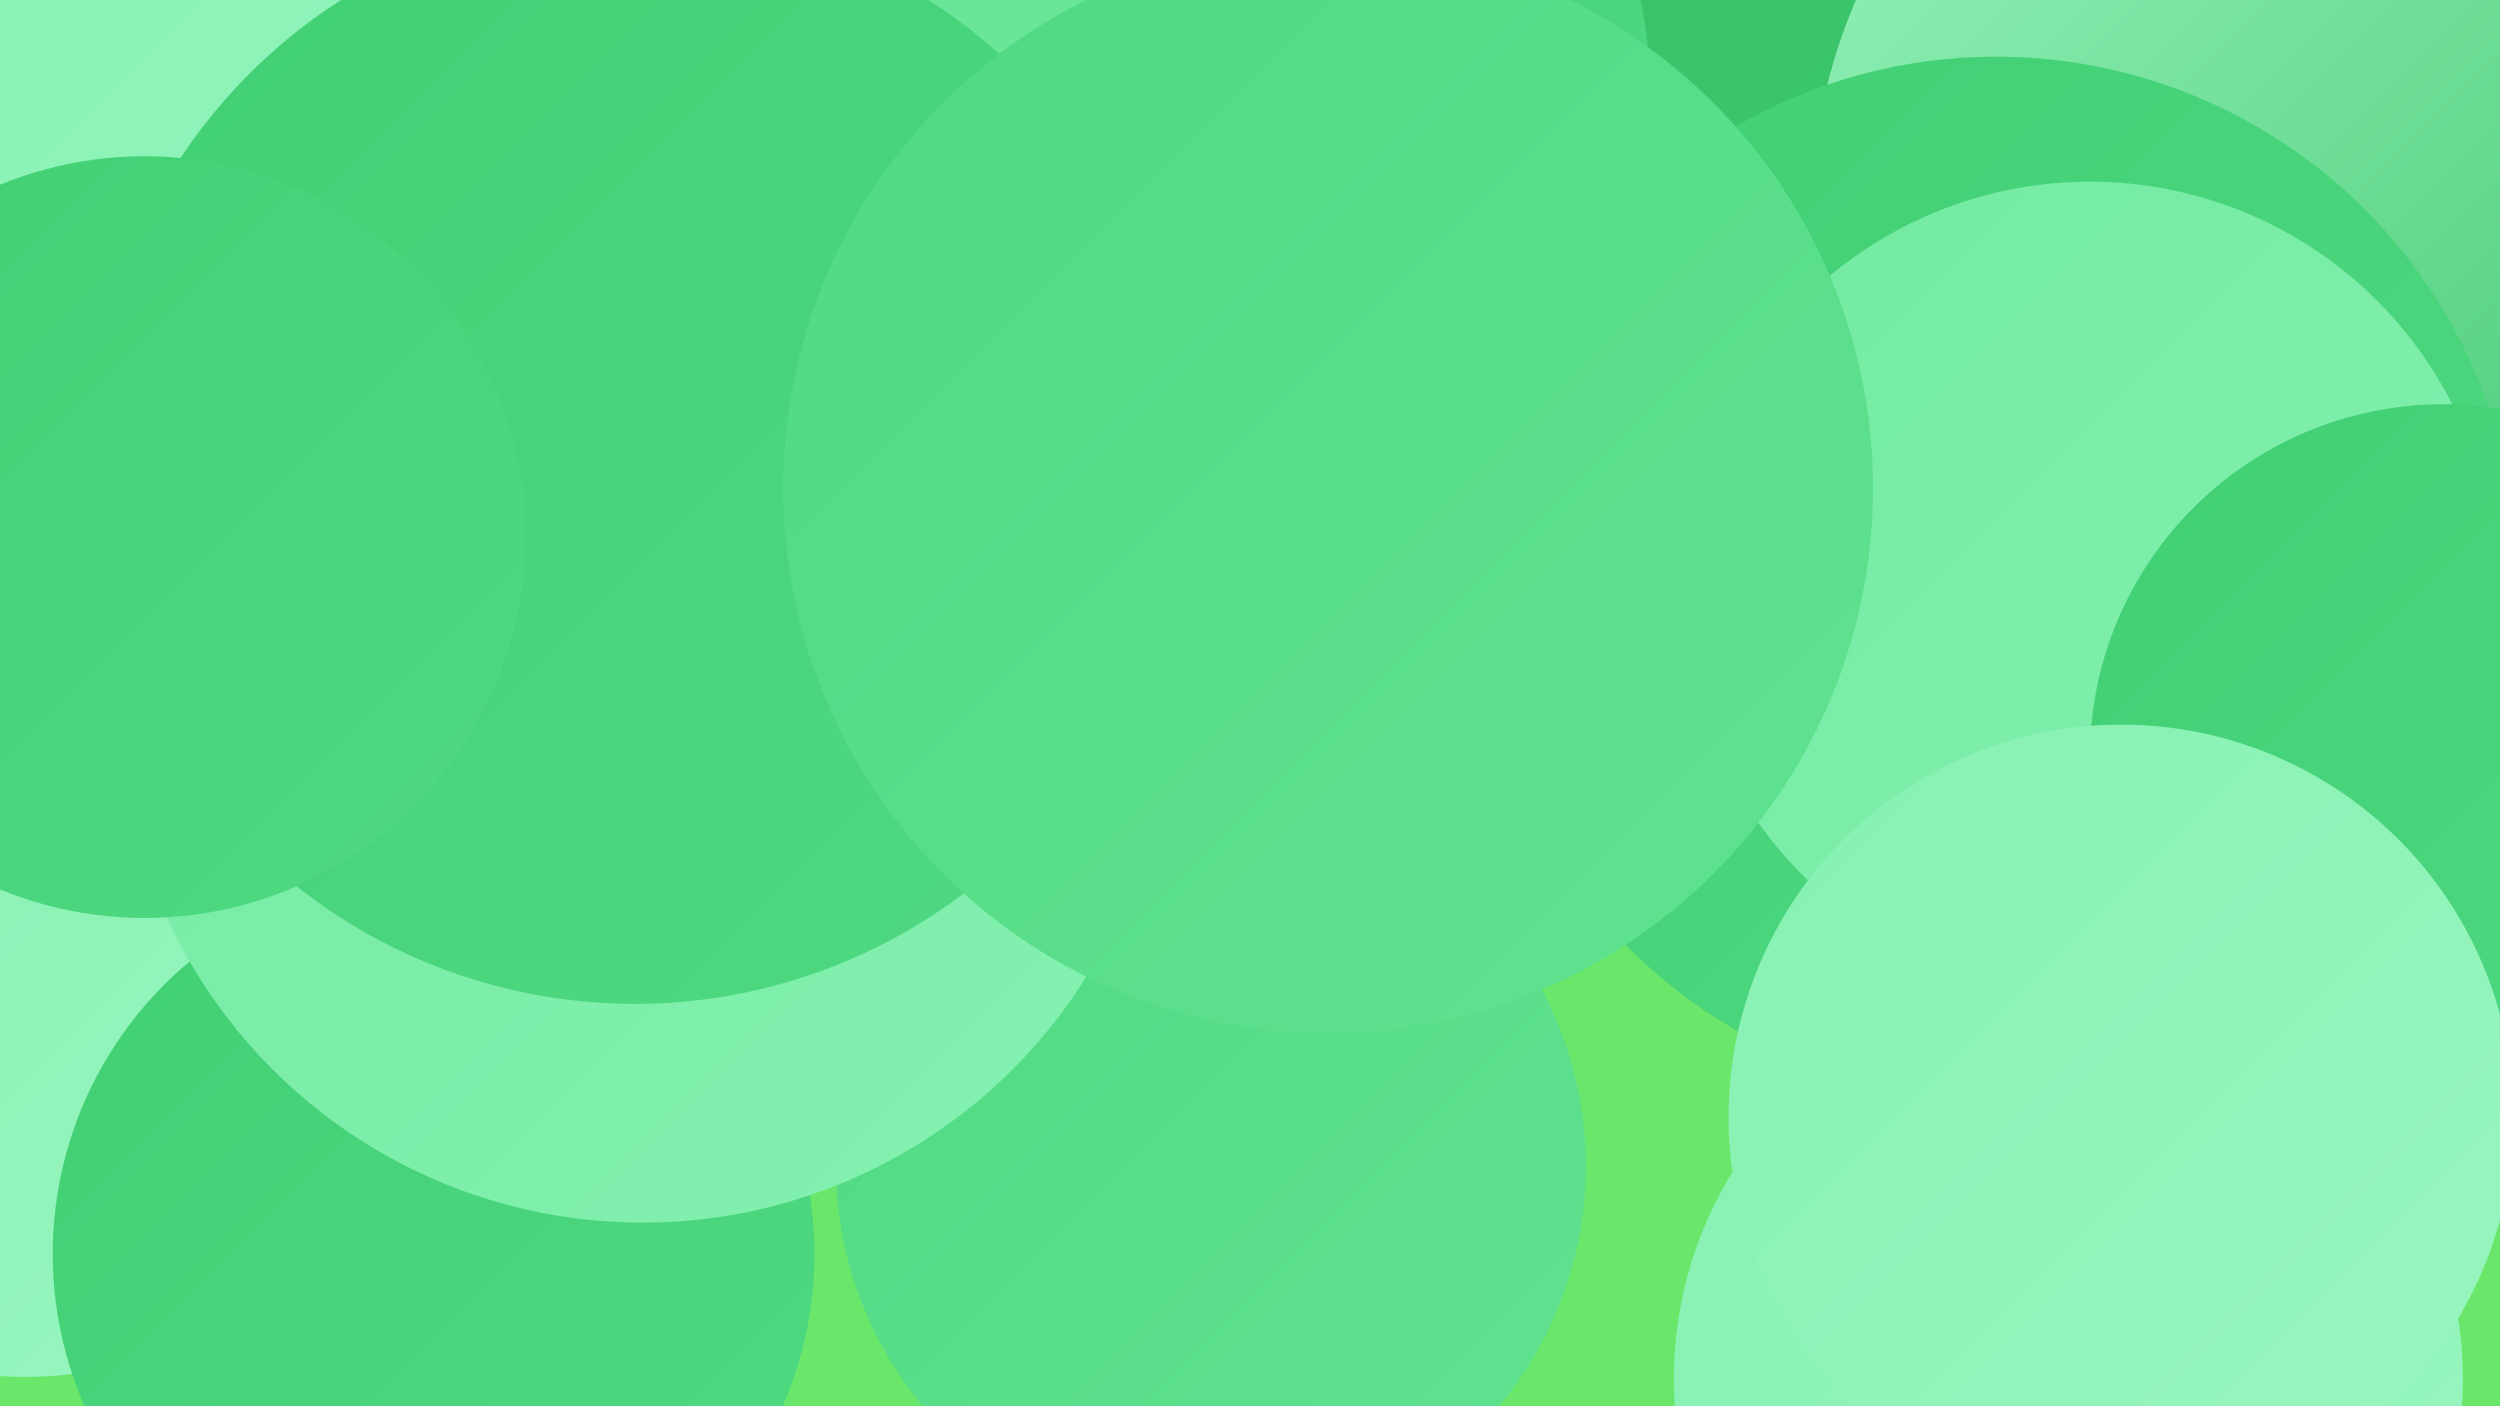
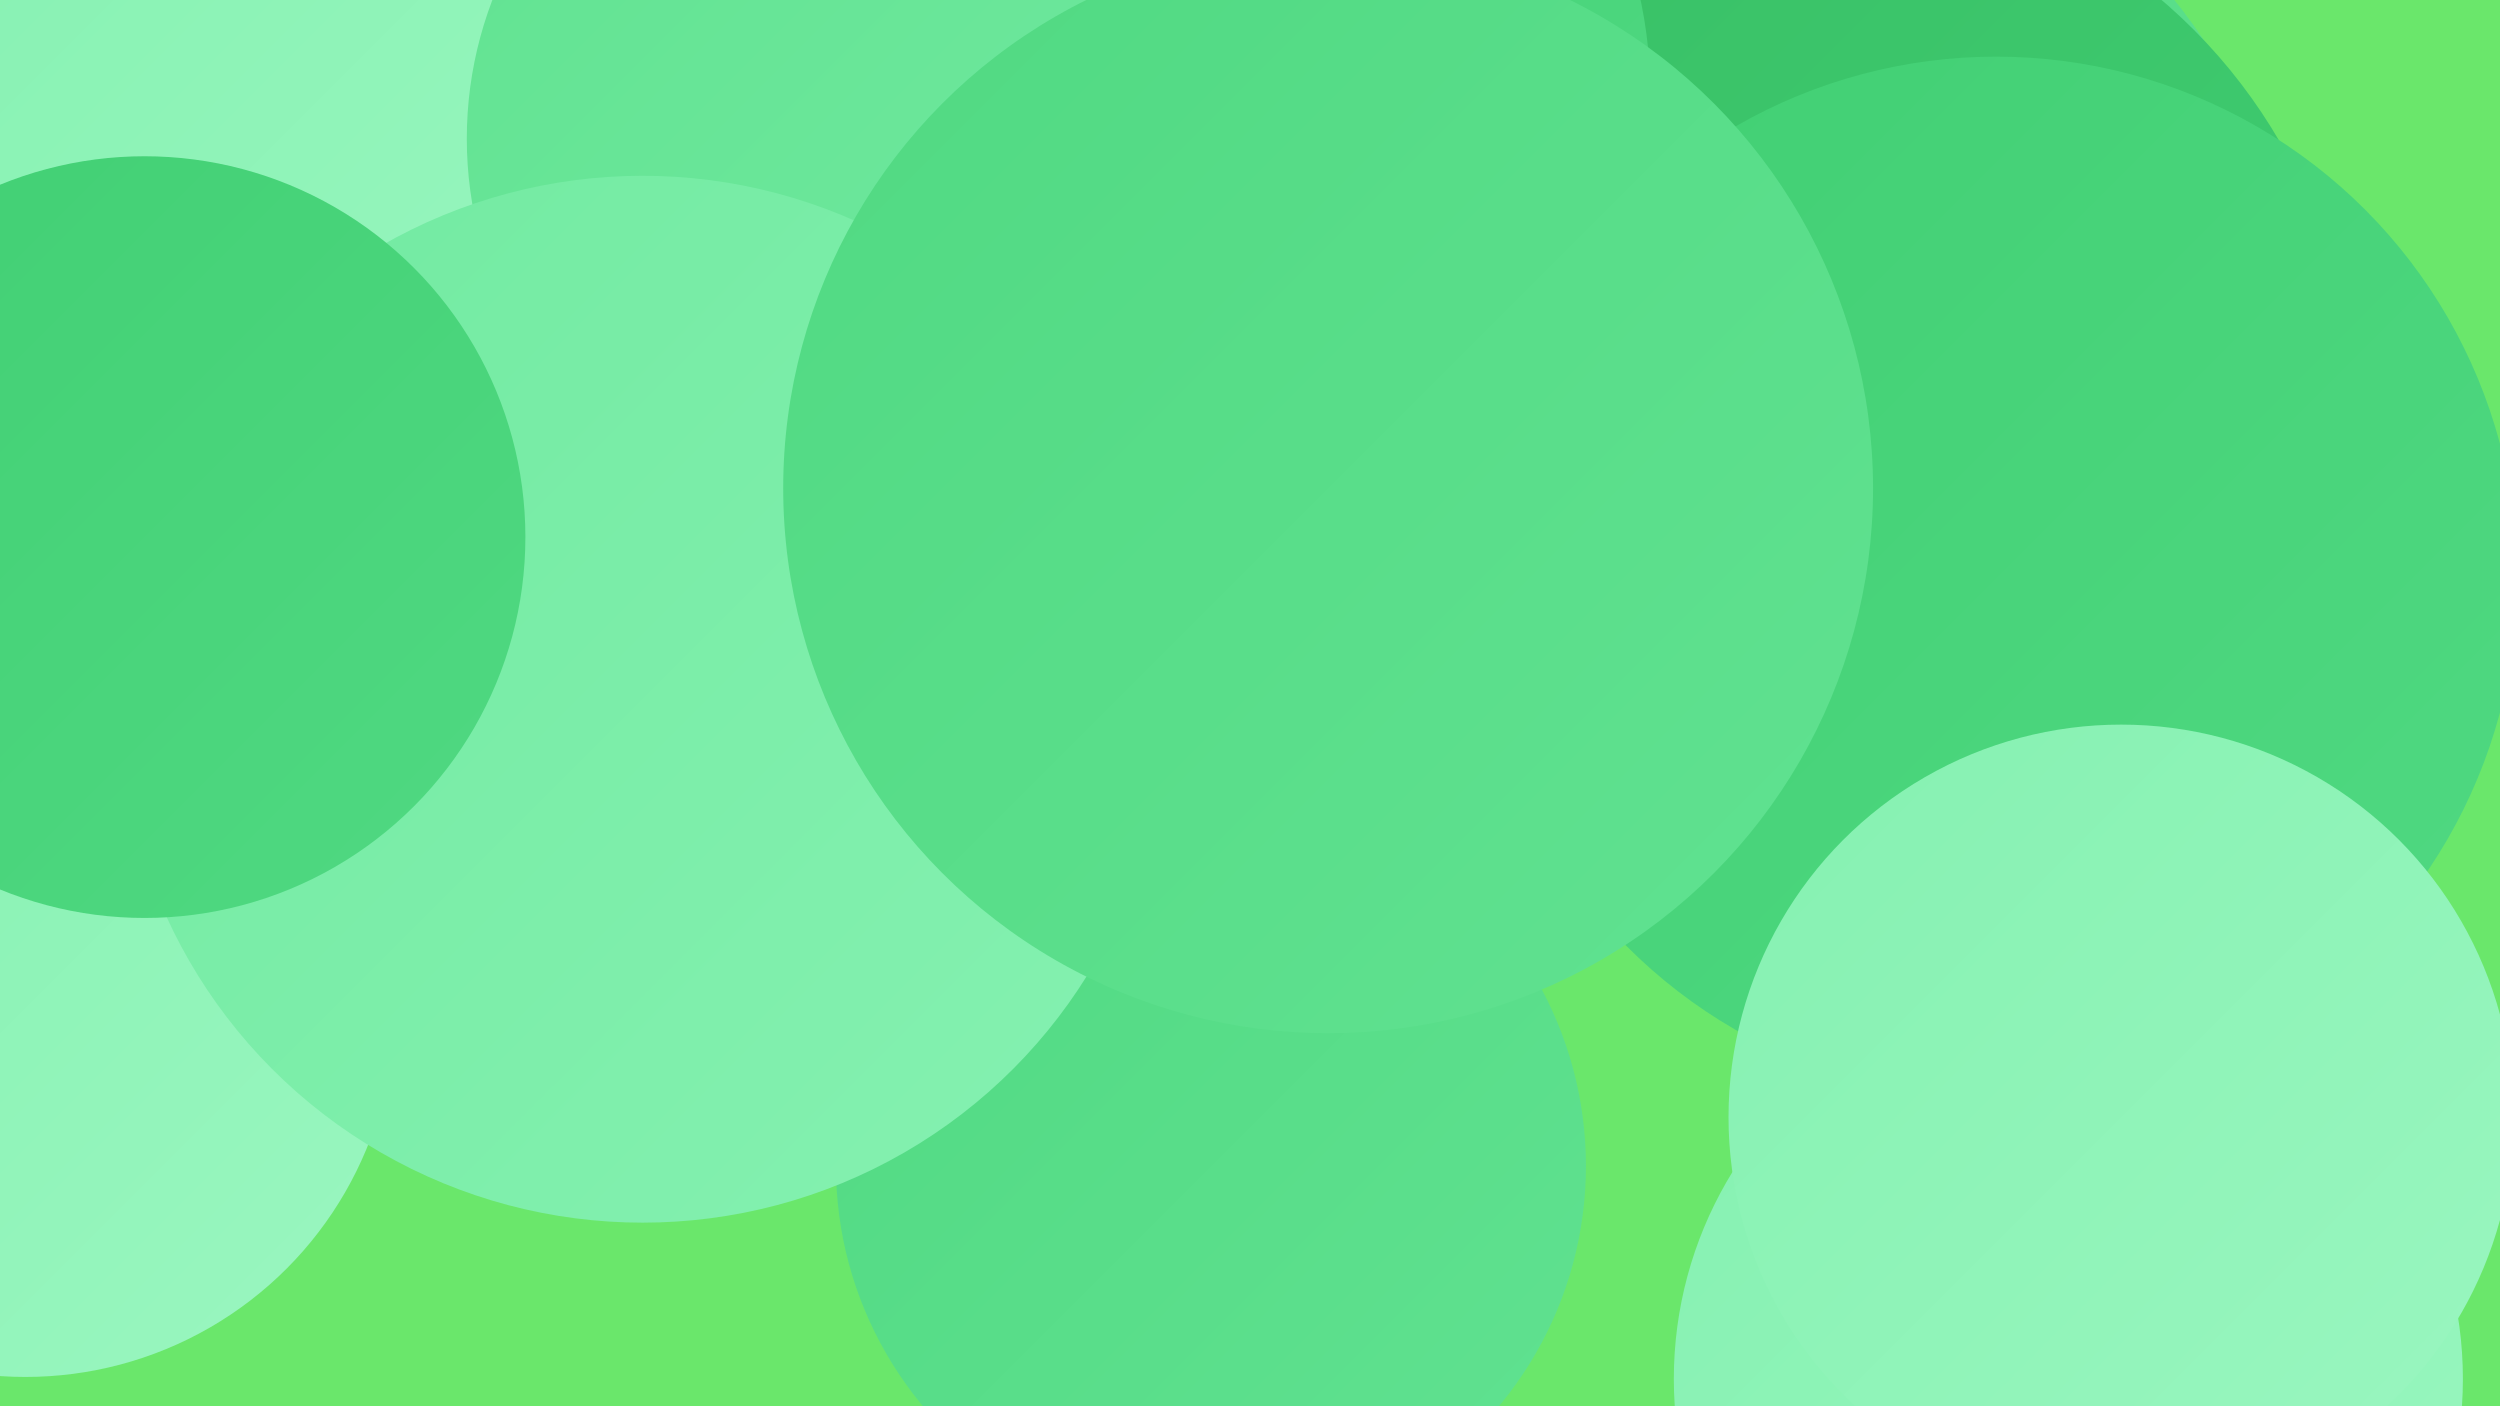
<svg xmlns="http://www.w3.org/2000/svg" width="1280" height="720">
  <defs>
    <linearGradient id="grad0" x1="0%" y1="0%" x2="100%" y2="100%">
      <stop offset="0%" style="stop-color:#38bf65;stop-opacity:1" />
      <stop offset="100%" style="stop-color:#41cf73;stop-opacity:1" />
    </linearGradient>
    <linearGradient id="grad1" x1="0%" y1="0%" x2="100%" y2="100%">
      <stop offset="0%" style="stop-color:#41cf73;stop-opacity:1" />
      <stop offset="100%" style="stop-color:#50d982;stop-opacity:1" />
    </linearGradient>
    <linearGradient id="grad2" x1="0%" y1="0%" x2="100%" y2="100%">
      <stop offset="0%" style="stop-color:#50d982;stop-opacity:1" />
      <stop offset="100%" style="stop-color:#61e291;stop-opacity:1" />
    </linearGradient>
    <linearGradient id="grad3" x1="0%" y1="0%" x2="100%" y2="100%">
      <stop offset="0%" style="stop-color:#61e291;stop-opacity:1" />
      <stop offset="100%" style="stop-color:#72eaa1;stop-opacity:1" />
    </linearGradient>
    <linearGradient id="grad4" x1="0%" y1="0%" x2="100%" y2="100%">
      <stop offset="0%" style="stop-color:#72eaa1;stop-opacity:1" />
      <stop offset="100%" style="stop-color:#85f1b1;stop-opacity:1" />
    </linearGradient>
    <linearGradient id="grad5" x1="0%" y1="0%" x2="100%" y2="100%">
      <stop offset="0%" style="stop-color:#85f1b1;stop-opacity:1" />
      <stop offset="100%" style="stop-color:#9af6c0;stop-opacity:1" />
    </linearGradient>
    <linearGradient id="grad6" x1="0%" y1="0%" x2="100%" y2="100%">
      <stop offset="0%" style="stop-color:#9af6c0;stop-opacity:1" />
      <stop offset="100%" style="stop-color:#38bf65;stop-opacity:1" />
    </linearGradient>
  </defs>
  <rect width="1280" height="720" fill="#6ae76b" />
  <circle cx="307" cy="99" r="239" fill="url(#grad6)" />
  <circle cx="620" cy="597" r="192" fill="url(#grad2)" />
  <circle cx="900" cy="172" r="274" fill="url(#grad2)" />
  <circle cx="925" cy="213" r="280" fill="url(#grad0)" />
  <circle cx="175" cy="140" r="282" fill="url(#grad4)" />
  <circle cx="1059" cy="706" r="202" fill="url(#grad5)" />
-   <circle cx="1214" cy="113" r="287" fill="url(#grad6)" />
  <circle cx="1022" cy="296" r="267" fill="url(#grad1)" />
  <circle cx="13" cy="516" r="189" fill="url(#grad5)" />
  <circle cx="613" cy="48" r="232" fill="url(#grad1)" />
  <circle cx="163" cy="51" r="196" fill="url(#grad5)" />
-   <circle cx="222" cy="642" r="195" fill="url(#grad1)" />
-   <circle cx="1070" cy="301" r="208" fill="url(#grad4)" />
  <circle cx="438" cy="71" r="199" fill="url(#grad3)" />
  <circle cx="329" cy="358" r="268" fill="url(#grad4)" />
-   <circle cx="325" cy="235" r="279" fill="url(#grad1)" />
-   <circle cx="1251" cy="388" r="181" fill="url(#grad1)" />
  <circle cx="1086" cy="572" r="201" fill="url(#grad5)" />
  <circle cx="74" cy="275" r="195" fill="url(#grad1)" />
  <circle cx="680" cy="250" r="279" fill="url(#grad2)" />
</svg>